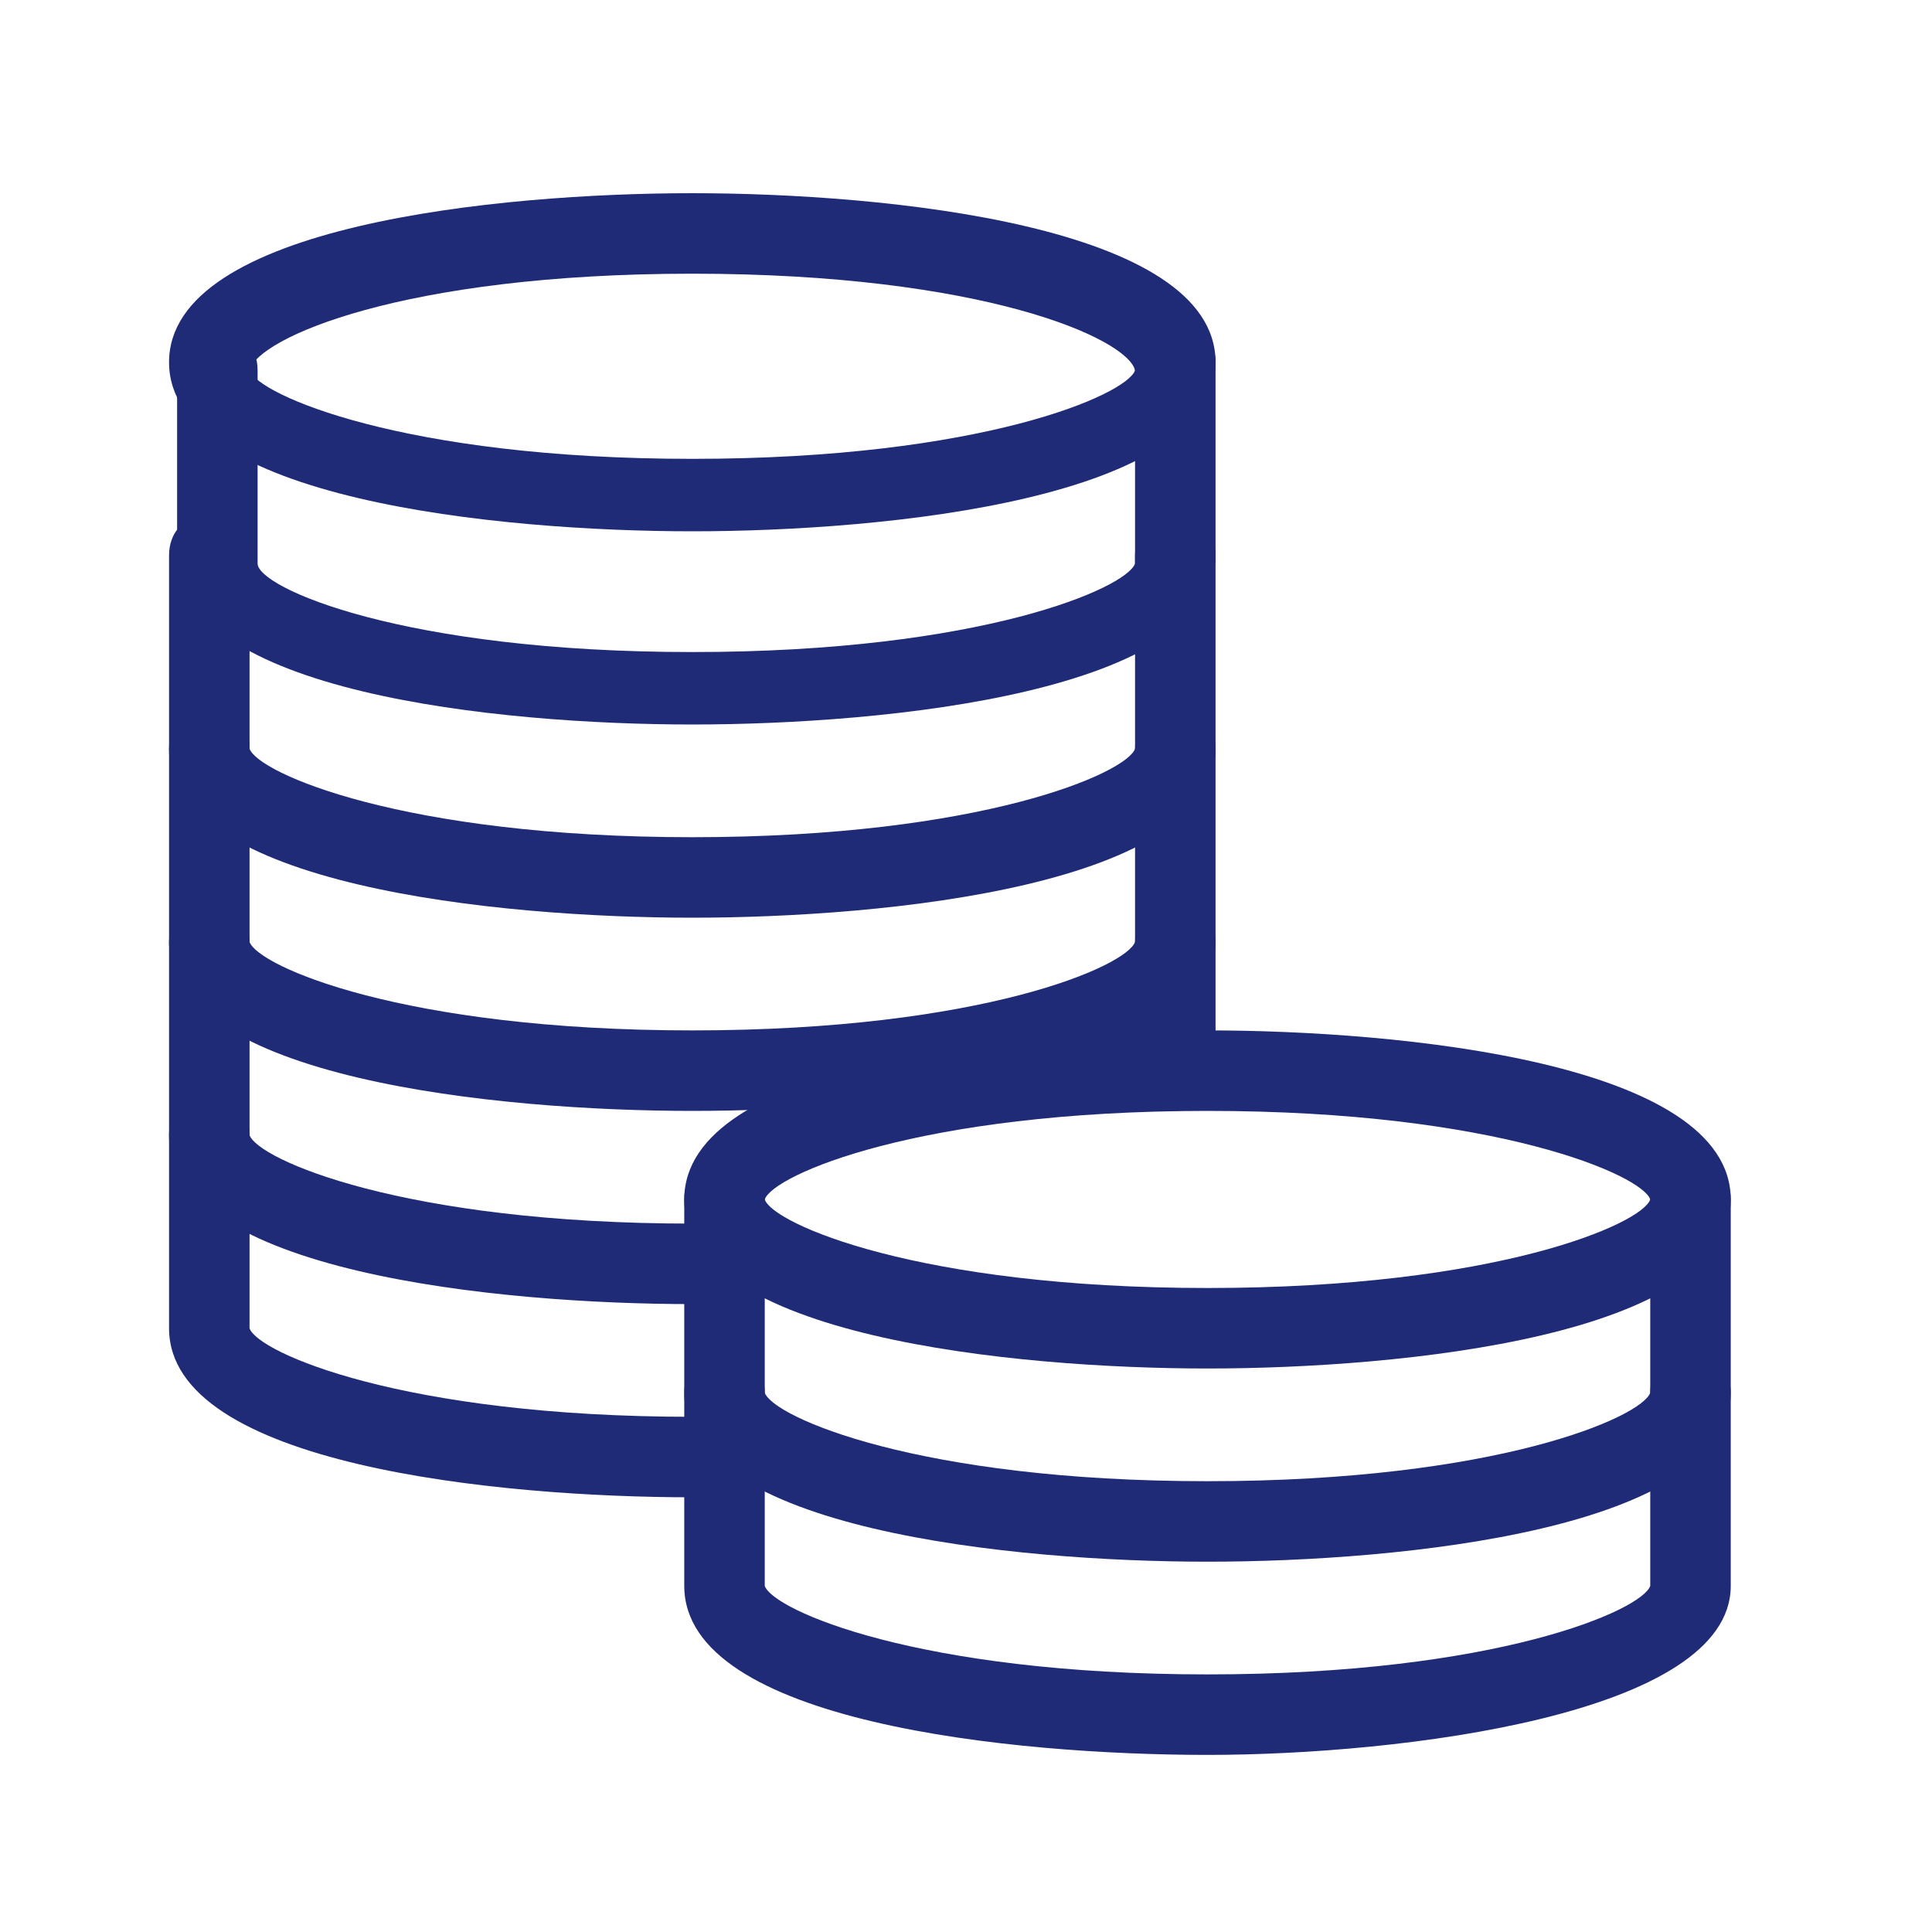
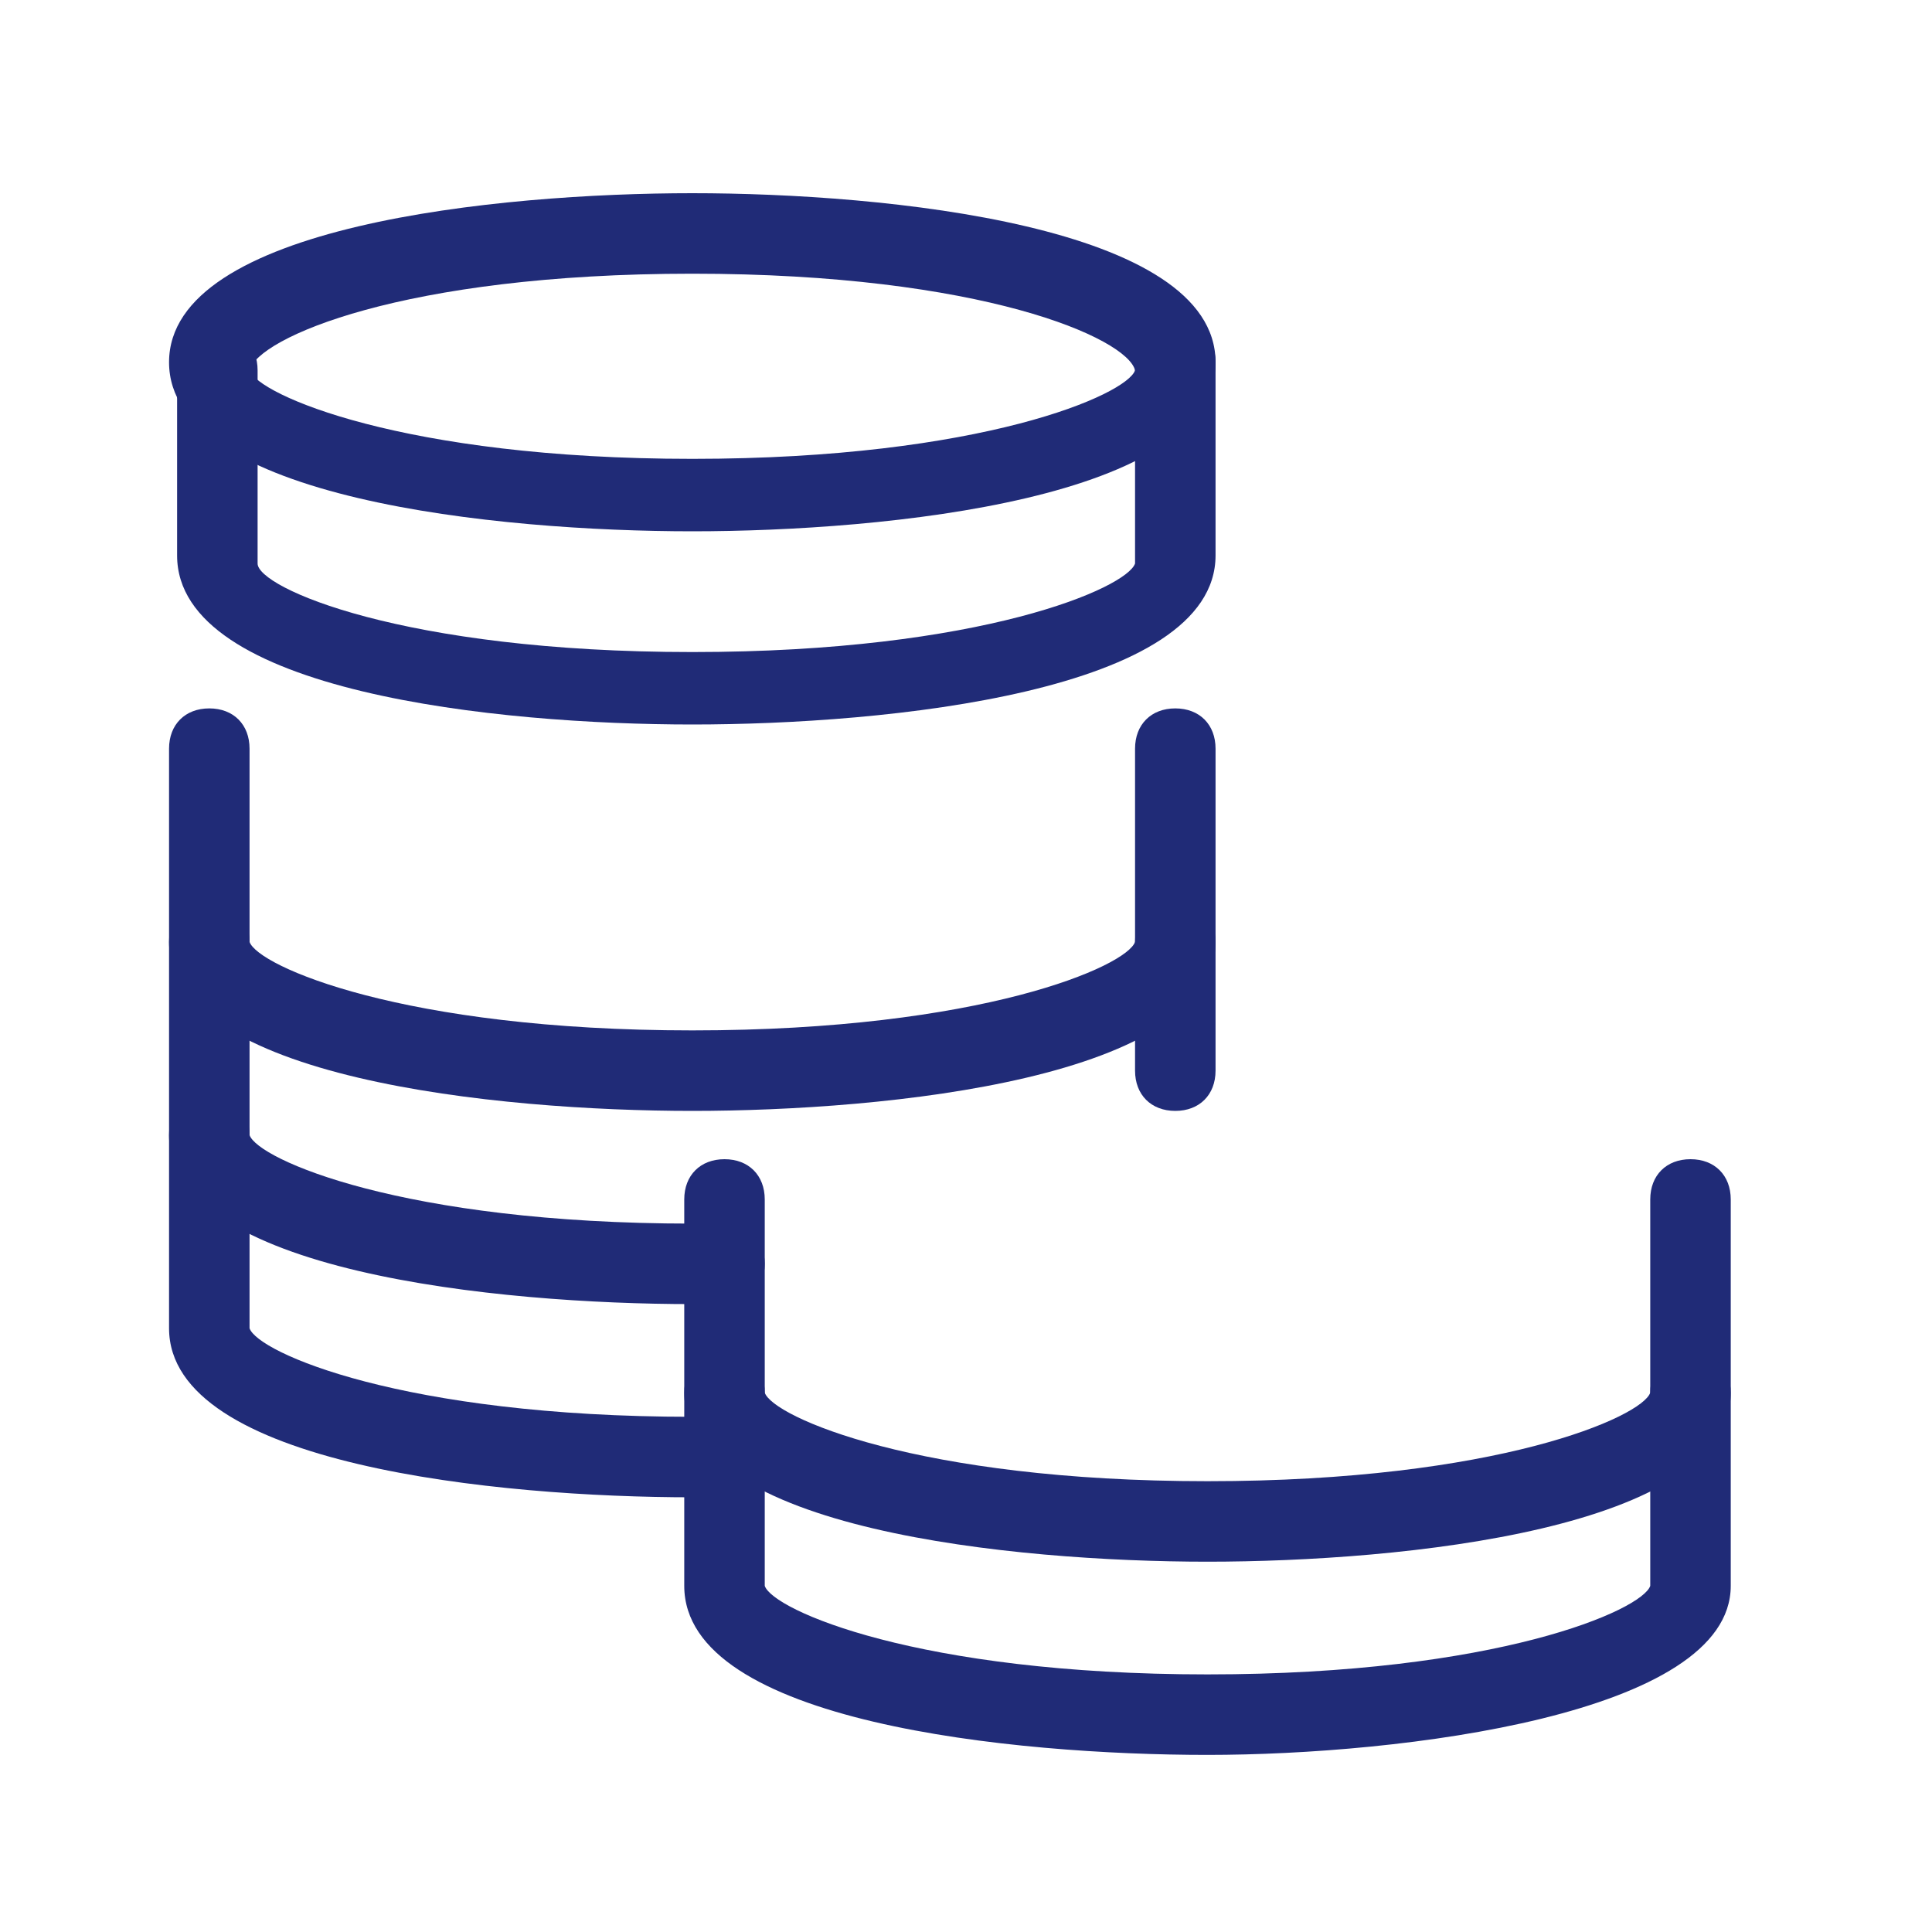
<svg xmlns="http://www.w3.org/2000/svg" version="1.1" id="Ebene_1" x="0px" y="0px" viewBox="0 0 24 24" style="enable-background:new 0 0 24 24;" xml:space="preserve">
  <style type="text/css">
	.st0{fill:#202B77;}
</style>
  <g id="Ebene_2_00000168798038272986333070000014524293507345995408_">
    <g id="Ebene_1-2_00000105427280938791044600000004417814653971050648_">
      <path class="st0" d="M8.6,6.6c-2.4,0-6.5-0.4-6.5-2.1s4.1-2.1,6.5-2.1s6.5,0.4,6.5,2.1S11,6.6,8.6,6.6z M8.6,3.4    C5,3.4,3.2,4.2,3.1,4.6C3.2,4.9,5,5.7,8.6,5.7s5.4-0.8,5.5-1.1C14,4.2,12.2,3.4,8.6,3.4z M14.1,4.6L14.1,4.6z" />
      <path class="st0" d="M8.6,9C6.2,9,2.2,8.6,2.2,6.9V4.6c0-0.3,0.2-0.5,0.5-0.5s0.5,0.2,0.5,0.5v2.4C3.2,7.3,5,8.1,8.6,8.1    s5.4-0.8,5.5-1.1V4.5c0-0.3,0.2-0.5,0.5-0.5c0.3,0,0.5,0.2,0.5,0.5v2.4C15.1,8.6,11,9,8.6,9z" />
-       <path class="st0" d="M8.6,11.4c-2.4,0-6.5-0.4-6.5-2.1V6.9c0-0.3,0.2-0.5,0.5-0.5s0.5,0.2,0.5,0.5v2.4c0.1,0.3,1.9,1.1,5.5,1.1    s5.4-0.8,5.5-1.1V6.9c0-0.3,0.2-0.5,0.5-0.5c0.3,0,0.5,0.2,0.5,0.5l0,0v2.4C15.1,11,11,11.4,8.6,11.4z" />
-       <path class="st0" d="M15,17c-2.4,0-6.5-0.4-6.5-2.1s4.1-2.1,6.5-2.1s6.5,0.4,6.5,2.1C21.5,16.6,17.4,17,15,17z M15,13.8    c-3.6,0-5.4,0.8-5.5,1.1C9.6,15.2,11.4,16,15,16s5.4-0.8,5.5-1.1C20.4,14.6,18.6,13.8,15,13.8z M20.5,14.9L20.5,14.9z" />
      <path class="st0" d="M15,19.4c-2.4,0-6.5-0.4-6.5-2.1v-2.4c0-0.3,0.2-0.5,0.5-0.5c0.3,0,0.5,0.2,0.5,0.5v2.4    c0.1,0.3,1.9,1.1,5.5,1.1s5.4-0.8,5.5-1.1v-2.4c0-0.3,0.2-0.5,0.5-0.5c0.3,0,0.5,0.2,0.5,0.5l0,0v2.4C21.5,19,17.4,19.4,15,19.4z" />
      <path class="st0" d="M15,21.8c-2.4,0-6.5-0.4-6.5-2.1v-2.4c0-0.3,0.2-0.5,0.5-0.5c0.3,0,0.5,0.2,0.5,0.5v2.4    c0.1,0.3,1.9,1.1,5.5,1.1s5.4-0.8,5.5-1.1v-2.4c0-0.3,0.2-0.5,0.5-0.5c0.3,0,0.5,0.2,0.5,0.5v2.4C21.5,21.3,17.4,21.8,15,21.8z" />
      <path class="st0" d="M8.6,13.8c-2.4,0-6.5-0.4-6.5-2.1V9.3c0-0.3,0.2-0.5,0.5-0.5s0.5,0.2,0.5,0.5v2.4c0.1,0.3,1.9,1.1,5.5,1.1    s5.4-0.8,5.5-1.1V9.3c0-0.3,0.2-0.5,0.5-0.5c0.3,0,0.5,0.2,0.5,0.5l0,0v2.4C15.1,13.4,11,13.8,8.6,13.8z" />
      <path class="st0" d="M9,16.2H8.6c-2.4,0-6.5-0.4-6.5-2.1v-2.4c0-0.3,0.2-0.5,0.5-0.5s0.5,0.2,0.5,0.5v2.4c0.1,0.3,1.9,1.1,5.5,1.1    H9c0.3,0,0.5,0.2,0.5,0.5C9.5,16,9.3,16.2,9,16.2z" />
      <path class="st0" d="M9,18.6H8.6c-2.4,0-6.5-0.4-6.5-2.1v-2.4c0-0.3,0.2-0.5,0.5-0.5s0.5,0.2,0.5,0.5v2.4c0.1,0.3,1.9,1.1,5.5,1.1    H9c0.3,0,0.5,0.2,0.5,0.5C9.5,18.4,9.3,18.6,9,18.6z" />
      <path class="st0" d="M14.6,13.8c-0.3,0-0.5-0.2-0.5-0.5v0v-1.6c0-0.3,0.2-0.5,0.5-0.5c0.3,0,0.5,0.2,0.5,0.5l0,0v1.6    C15.1,13.6,14.9,13.8,14.6,13.8L14.6,13.8z" />
    </g>
  </g>
</svg>